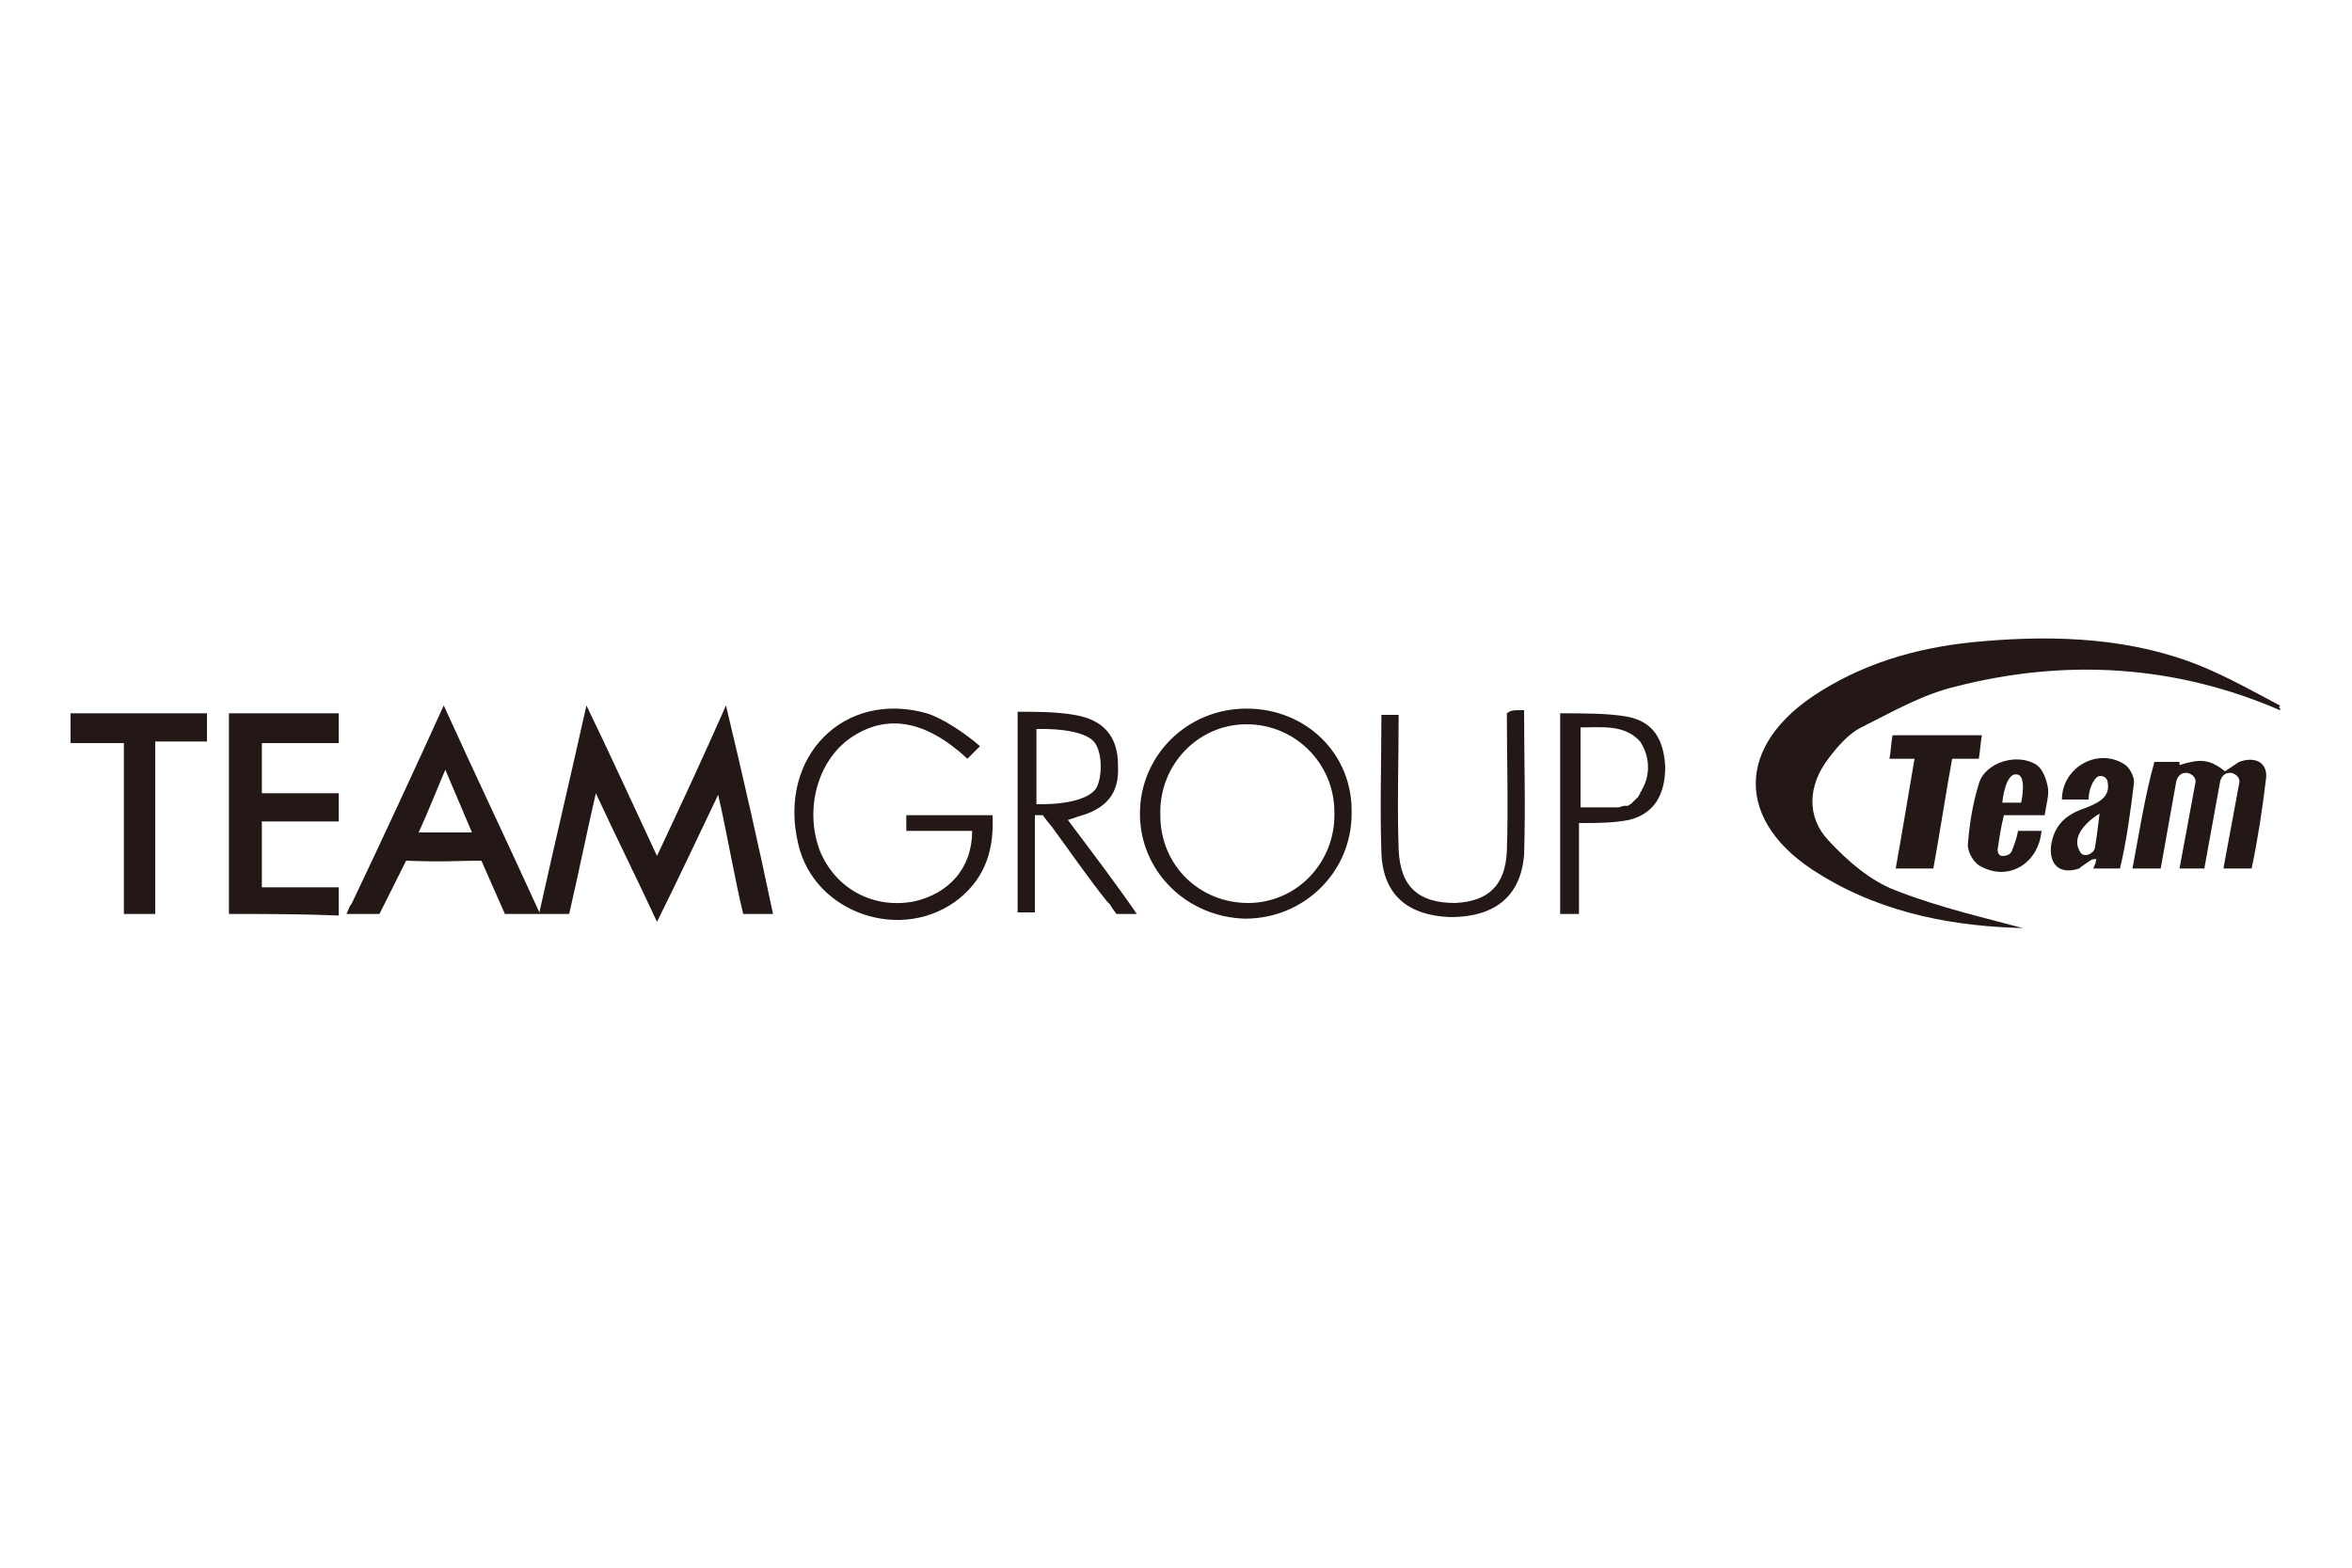
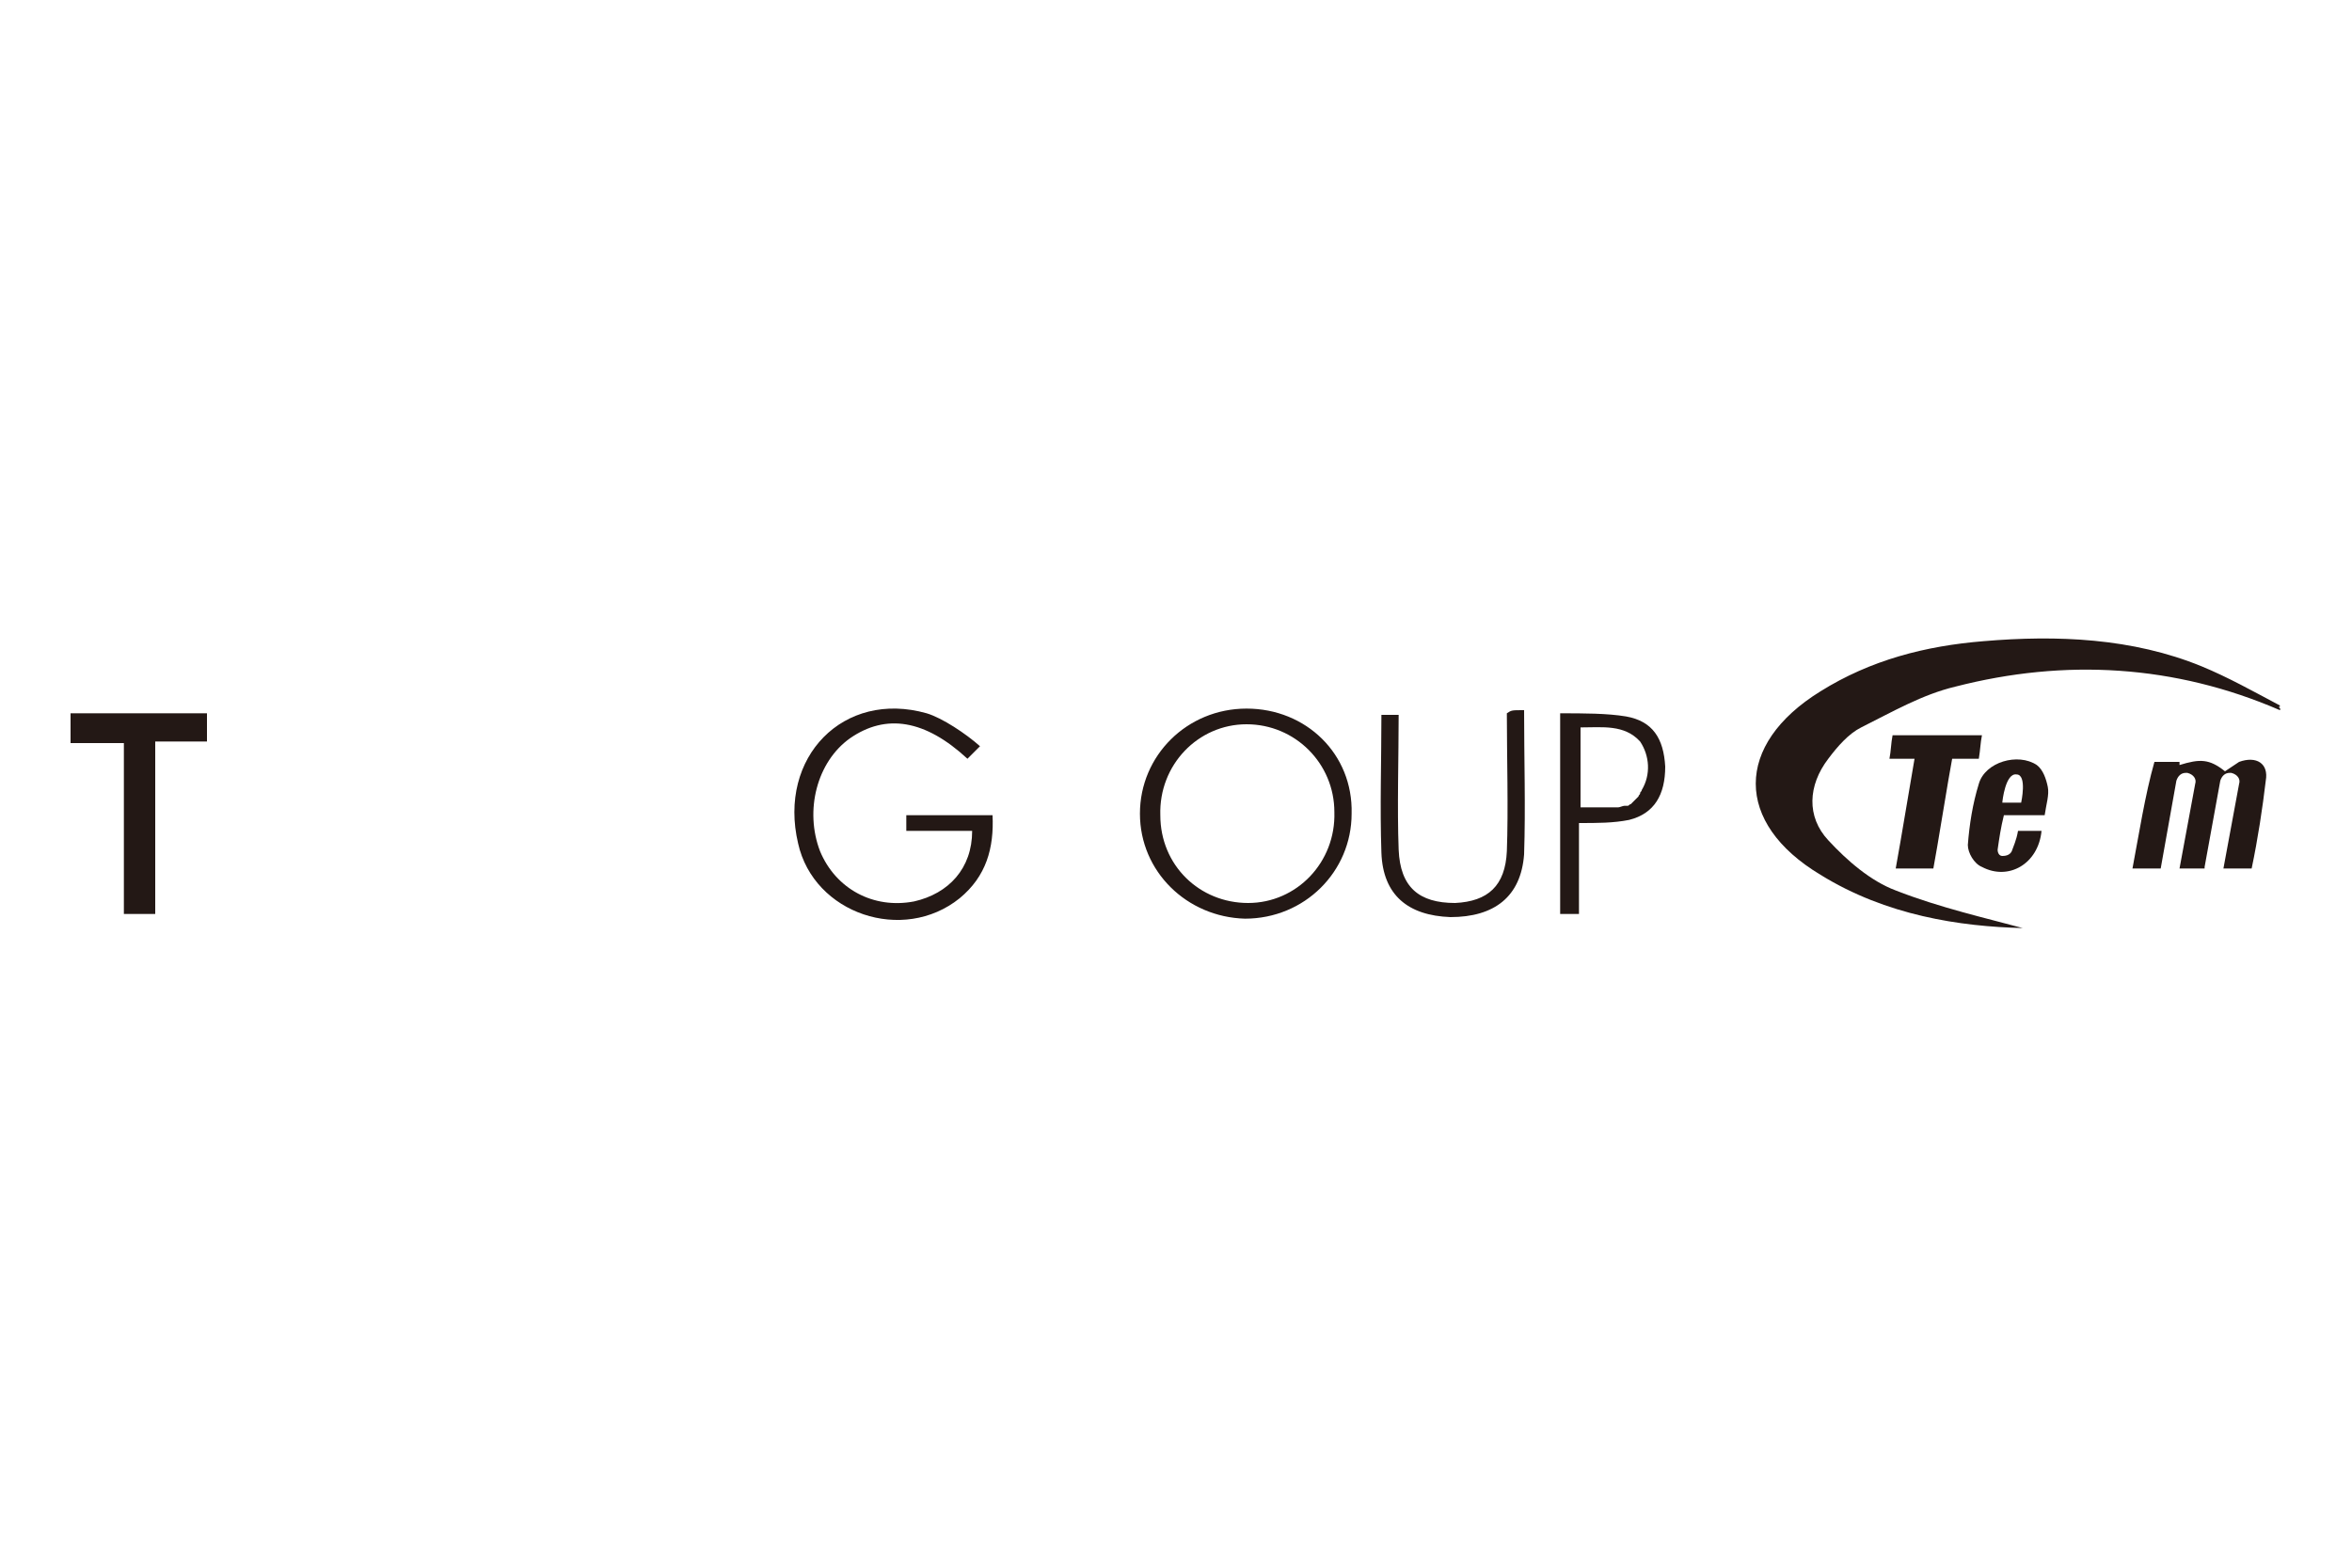
<svg xmlns="http://www.w3.org/2000/svg" version="1.1" id="Слой_1" x="0px" y="0px" width="150px" height="100px" viewBox="0 0 150 100" style="enable-background:new 0 0 150 100;" xml:space="preserve">
  <style type="text/css">
	.st0{fill:#231815;}
</style>
  <g>
    <g>
-       <path class="st0" d="M46.3,45c-1.5,3.4-2.9,6.4-4.4,9.6c-1.5-3.2-2.9-6.3-4.5-9.6c-1,4.5-2,8.7-3,13.2c-2.1-4.6-4.1-8.8-6.1-13.2    c-2,4.4-3.9,8.5-5.9,12.7c-0.1,0.1,0-0.1-0.3,0.6c1.5,0,1.1,0,2.1,0c1.7-3.4,0,0,1.7-3.4c2.3,0.1,3.5,0,4.8,0c1.5,3.4,0,0,1.5,3.4    c1.2,0,2.9,0,4.1,0c0.6-2.6,1.1-5.1,1.7-7.7c1.3,2.8,2.6,5.4,3.9,8.2c1.4-2.8,2.6-5.4,3.9-8.1c0.5,2.1,1.1,5.6,1.6,7.6    c1.2,0,0.5,0,1.9,0C48.4,54,47.4,49.6,46.3,45z M26.7,53.1c0.6-1.3,1.1-2.6,1.7-4c0.6,1.4,1.1,2.6,1.7,4H26.7z" />
      <path class="st0" d="M145.4,45.3c-6.7-2.9-13.7-3.3-20.7-1.5c-2.1,0.5-4,1.6-6,2.6c-0.8,0.4-1.5,1.2-2.1,2c-1.3,1.7-1.4,3.7,0,5.2    c1.2,1.3,2.7,2.6,4.3,3.2c2.8,1.1,5.9,1.8,8.1,2.4c-4-0.1-8.7-0.8-12.9-3.4c-5.5-3.3-5.5-8.3,0-11.7c3.2-2,6.7-2.9,10.4-3.2    c4.7-0.4,9.5-0.2,13.9,1.6c1.7,0.7,3.3,1.6,5,2.5c0,0.1,0,0.1-0.1,0.1C145.5,45.2,145.4,45.3,145.4,45.3z" />
-       <path class="st0" d="M14.6,58.3c0-4.2,0-8.6,0-12.8c2.3,0,4.6,0,7,0c0,0.5,0,1.2,0,1.9c-1.6,0-3.2,0-4.9,0c0,1.2,0,2.1,0,3.2    c1.7,0,3.2,0,4.9,0c0,0.6,0,1.2,0,1.8c-1.6,0-3.2,0-4.9,0c0,1.4,0,2.7,0,4.2c1.6,0,3.2,0,4.9,0c0,0.6,0,1.1,0,1.8    C19.3,58.3,17,58.3,14.6,58.3z" />
      <path class="st0" d="M62,53c-1.2,0-3.1,0-4.2,0c0-0.3,0-0.6,0-1c1.5,0,3.9,0,5.5,0c0.1,2.1-0.4,3.9-2.1,5.3    c-3.6,2.9-9.3,1-10.3-3.5c-1.3-5.5,2.9-9.8,8.2-8.3c1,0.3,2.5,1.3,3.4,2.1c-0.4,0.4-0.5,0.5-0.8,0.8c-2.7-2.5-5.2-2.9-7.5-1.3    c-2.1,1.5-2.9,4.6-1.9,7.2c1,2.4,3.4,3.7,6,3.2C60.5,57,62,55.4,62,53z" />
      <path class="st0" d="M79.5,45.2c-3.8,0-6.8,3-6.8,6.7c0,3.7,3,6.6,6.7,6.7c3.8,0,6.8-3,6.8-6.7C86.3,48.1,83.3,45.2,79.5,45.2z     M79.6,57.6c-3.1,0-5.6-2.4-5.6-5.6c-0.1-3.2,2.4-5.8,5.5-5.8c3.1,0,5.6,2.5,5.6,5.6C85.2,55,82.7,57.6,79.6,57.6z" />
      <path class="st0" d="M144.5,49.8c-0.2,1.7-0.5,3.7-0.9,5.6h-1.8l1-5.4c0.1-0.3-0.1-0.6-0.5-0.7c0,0-0.1,0-0.1,0    c-0.3,0-0.5,0.2-0.6,0.5l-1,5.5v0c0,0,0,0,0,0.1h-1.6l1-5.4c0.1-0.3-0.1-0.6-0.5-0.7c0,0-0.1,0-0.1,0c-0.3,0-0.5,0.2-0.6,0.5    l-1,5.6c-0.3,0-0.2,0-1.8,0c0.4-2.1,0.8-4.7,1.4-6.8h1.6c0,0.3,0,0,0,0.2c1.3-0.4,1.9-0.4,2.9,0.4c0.3-0.2,0.6-0.4,0.9-0.6    C143.9,48.2,144.7,48.7,144.5,49.8z" />
-       <path class="st0" d="M68.1,52.3c0.3-0.1,0.4-0.1,0.6-0.2c1.9-0.5,2.7-1.5,2.6-3.3c0-1.8-0.9-2.9-2.8-3.2c-1.1-0.2-2.4-0.2-3.6-0.2    c0,0.1,0,8.9,0,12.8H66V52h0.5c0.6,0.8,0.5,0.6,0.7,0.9c1.1,1.5,2.2,3.1,3.4,4.6c0.4,0.4,0,0,0.6,0.8c0.2,0,1.1,0,1.3,0    C71.2,56.4,69.6,54.3,68.1,52.3z M66.1,51.3v-4.8c0.3,0,3.2-0.1,3.8,1c0.4,0.7,0.4,2.1,0,2.8C69.1,51.4,66.3,51.3,66.1,51.3z" />
      <path class="st0" d="M7.9,47.4c-1.2,0-2.3,0-3.4,0c0-0.6,0-1.3,0-1.9c2.8,0,5.8,0,8.7,0c0,0.5,0,1.2,0,1.8c-1,0-2.1,0-3.3,0    c0,3.7,0,7.3,0,11c-0.7,0-1.3,0-2,0C7.9,54.7,7.9,51.1,7.9,47.4z" />
      <path class="st0" d="M97.2,45.3c0,3.1,0.1,6.2,0,9.2c-0.2,2.7-1.9,4-4.7,4c-2.7-0.1-4.3-1.4-4.4-4.1c-0.1-2.9,0-5.9,0-8.8    c0.8,0,0.5,0,1.1,0c0,2.6-0.1,6,0,8.6c0.1,2.4,1.3,3.4,3.6,3.4c2.1-0.1,3.2-1.1,3.3-3.3c0.1-2.6,0-6.2,0-8.8    C96.4,45.3,96.4,45.3,97.2,45.3z" />
      <path class="st0" d="M106.2,48.9c-0.1-1.8-0.8-2.9-2.5-3.2c-1.2-0.2-2.7-0.2-4.2-0.2c0,4.2,0,8.9,0,12.8h1.2v-5.8    c1.2,0,2.2,0,3.2-0.2C105.5,51.9,106.2,50.7,106.2,48.9z M104.7,50.4c0,0.1-0.1,0.1-0.1,0.2c0,0.1-0.1,0.1-0.1,0.2    c0,0-0.1,0.1-0.1,0.1c0,0-0.1,0.1-0.1,0.1c0,0-0.1,0.1-0.1,0.1c0,0-0.1,0.1-0.1,0.1c0,0-0.1,0.1-0.1,0.1c-0.1,0-0.1,0.1-0.2,0.1    c0,0,0,0,0,0c0,0-0.1,0-0.1,0c0,0-0.1,0-0.1,0c-0.1,0-0.3,0.1-0.4,0.1c0,0,0,0-0.1,0c-0.1,0-0.2,0-0.2,0c0,0,0,0,0,0    c-0.1,0-0.1,0-0.2,0c0,0-0.1,0-0.1,0c-0.1,0-0.1,0-0.2,0c-0.1,0-0.2,0-0.2,0l-1.4,0v-5.1c1.4,0,2.8-0.2,3.8,0.9    C105.2,48.2,105.3,49.4,104.7,50.4z" />
      <path class="st0" d="M130.4,52c0.1-0.7,0.3-1.3,0.2-1.8c-0.1-0.5-0.3-1.1-0.7-1.4c-1.2-0.8-3.3-0.2-3.7,1.2    c-0.4,1.3-0.6,2.6-0.7,3.9c0,0.5,0.4,1.2,0.9,1.4c1.7,0.9,3.6-0.2,3.8-2.3h-1.5c-0.1,0.6-0.3,1-0.4,1.3c-0.1,0.2-0.3,0.3-0.6,0.3    c0,0,0,0,0,0c-0.2,0-0.3-0.2-0.3-0.4c0.1-0.7,0.2-1.4,0.4-2.2H130.4z M128.6,49.4c0.7,0,0.3,1.8,0.3,1.8h-1.2    C127.7,51.1,127.9,49.3,128.6,49.4z" />
-       <path class="st0" d="M135.4,48.7c-1.7-1-3.9,0.3-3.9,2.3c0.5,0,1.1,0,1.7,0c0-0.5,0.2-1.1,0.5-1.4c0.2-0.2,0.6-0.1,0.7,0.2    c0.2,0.9-0.3,1.3-1.3,1.7c-1.2,0.4-2.1,1-2.3,2.5c-0.1,1.2,0.6,1.8,1.8,1.4c0.1-0.1,0.4-0.3,0.7-0.5c0.1-0.1,0.3-0.1,0.4-0.1    c-0.1,0.4,0,0.1-0.2,0.6c0.6,0,1.5,0,1.7,0c0.4-1.6,0.7-3.8,0.9-5.5C136.1,49.5,135.8,48.9,135.4,48.7z M133.6,54.1    c-0.1,0.4-0.7,0.6-0.9,0.3c-0.9-1.3,1.2-2.5,1.2-2.5S133.7,53.6,133.6,54.1z" />
      <path class="st0" d="M126.4,46.9c-0.1,0.5-0.1,0.9-0.2,1.5c-1.7,0-1,0-1.7,0c-0.2,1-1,6-1.2,7c-0.9,0-0.4,0-2.4,0    c0.4-2.2,0.8-4.7,1.2-7c-0.6,0-1,0-1.6,0c0.1-0.5,0.1-1,0.2-1.5C122.6,46.9,124.4,46.9,126.4,46.9z" />
-       <path class="st0" d="M104.7,50.4L104.7,50.4z" />
    </g>
  </g>
</svg>